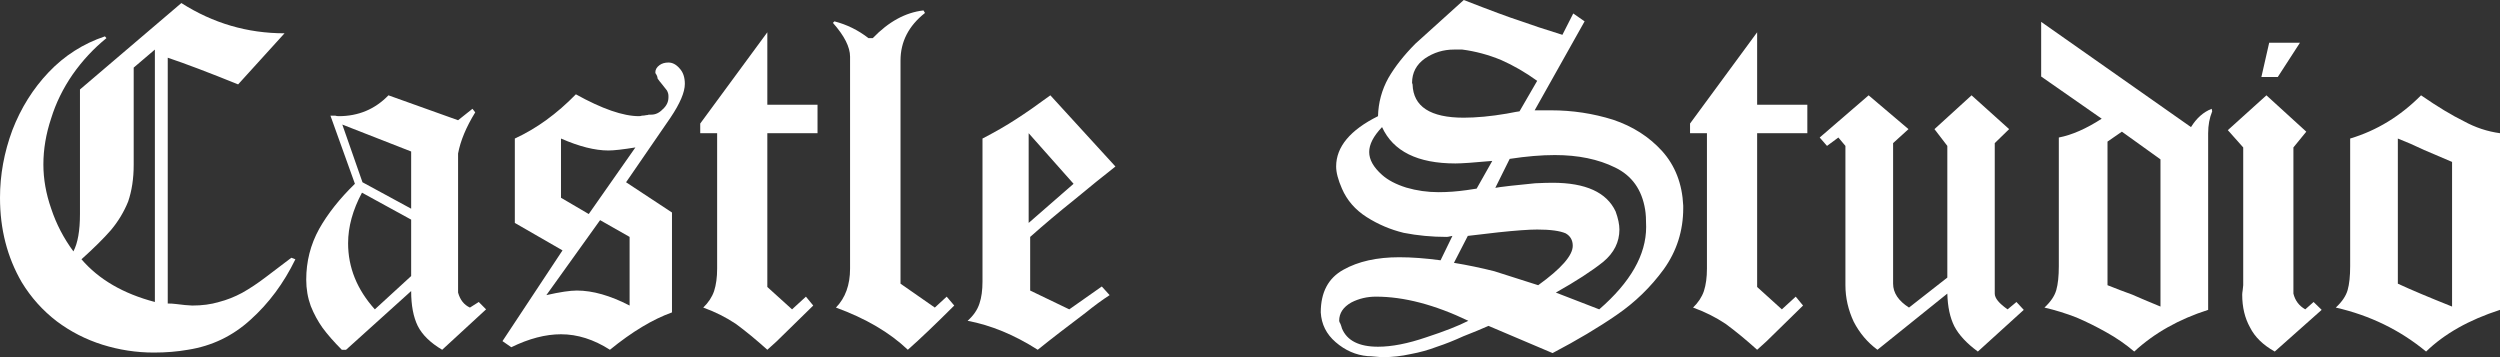
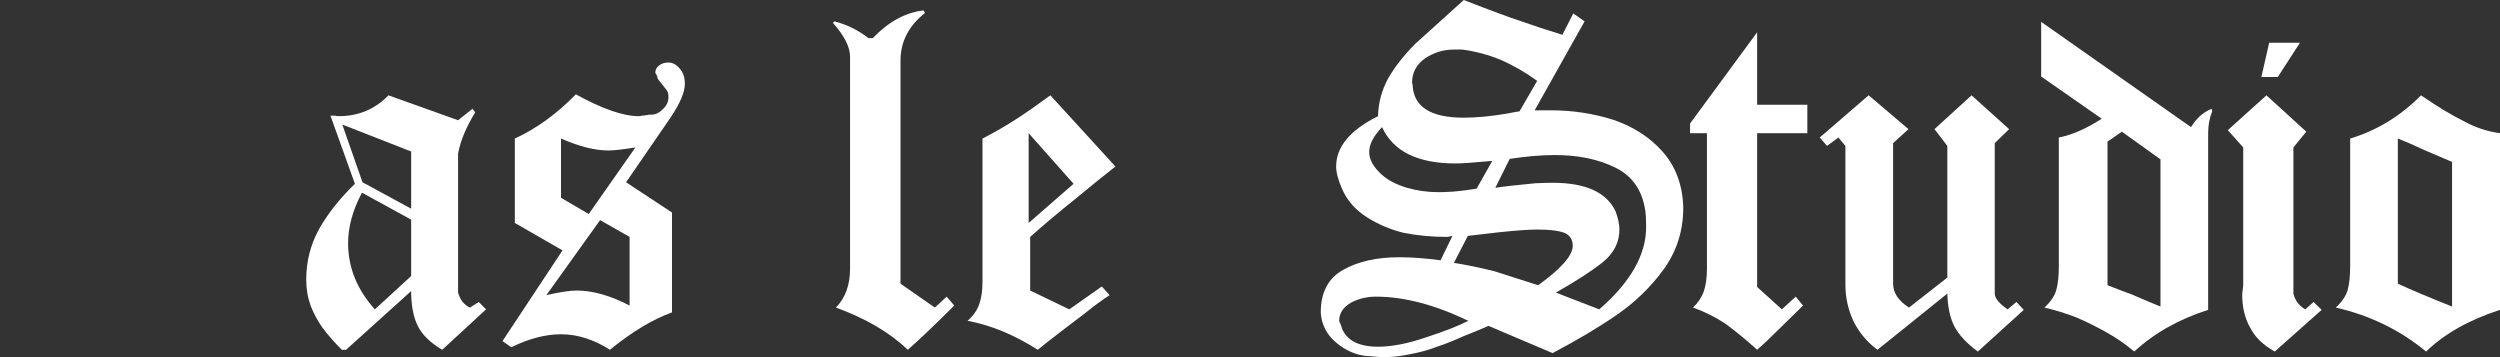
<svg xmlns="http://www.w3.org/2000/svg" width="350" height="50" viewBox="0 0 350 50" fill="none">
  <rect x="0" y="0" width="350" height="50" fill="#333333" stroke="none" />
-   <path d="M10.277 35.196C10.889 34.033 11.195 32.289 11.195 29.964V12.527L25.391 0.427C29.817 3.25 34.632 4.662 39.834 4.662L33.337 11.815C29.24 10.154 25.956 8.909 23.484 8.078V42.491C23.884 42.491 24.273 42.515 24.649 42.562C25.05 42.61 25.462 42.657 25.885 42.705C26.38 42.752 26.721 42.776 26.91 42.776C28.299 42.776 29.546 42.61 30.653 42.278C31.759 41.993 32.842 41.566 33.902 40.996C34.961 40.403 36.068 39.668 37.221 38.79C38.398 37.912 39.587 37.011 40.788 36.085L41.353 36.299C39.729 39.644 37.633 42.467 35.067 44.769C32.572 47.046 29.652 48.446 26.309 48.968C24.826 49.229 23.237 49.359 21.542 49.359C19.093 49.359 16.692 48.992 14.338 48.256C12.007 47.521 9.876 46.429 7.946 44.982C5.968 43.464 4.332 41.637 3.037 39.502C1.012 36.014 0 32.076 0 27.687C0 24.484 0.577 21.329 1.73 18.221C2.931 15.113 4.626 12.408 6.816 10.107C9.029 7.782 11.654 6.109 14.691 5.089L14.903 5.338C13.113 6.785 11.536 8.482 10.171 10.427C8.829 12.373 7.828 14.413 7.169 16.548C6.439 18.731 6.074 20.89 6.074 23.025C6.074 25.065 6.439 27.129 7.169 29.217C7.875 31.352 8.911 33.345 10.277 35.196ZM11.406 36.299C13.831 39.122 17.257 41.115 21.683 42.278V6.939L18.717 9.466V23.096C18.717 24.994 18.458 26.702 17.94 28.221C17.351 29.668 16.551 30.996 15.538 32.206C14.526 33.369 13.149 34.733 11.406 36.299Z" fill="white" />
  <path d="M50.747 25.516L57.562 29.217V21.21L47.922 17.438L50.747 25.516ZM57.562 38.648V30.747L50.676 26.975C49.381 29.395 48.734 31.756 48.734 34.057C48.734 37.45 49.981 40.534 52.477 43.31L57.562 38.648ZM57.562 40.747L48.451 48.968H47.851C46.744 47.853 45.85 46.833 45.167 45.907C44.508 44.982 43.955 43.962 43.507 42.847C43.083 41.684 42.872 40.451 42.872 39.146C42.872 36.607 43.472 34.247 44.673 32.064C45.873 29.929 47.545 27.817 49.687 25.73L46.262 16.192C46.497 16.192 46.721 16.192 46.933 16.192C47.074 16.24 47.239 16.263 47.427 16.263C50.182 16.263 52.501 15.291 54.384 13.345L64.131 16.833L66.144 15.231L66.532 15.729C65.261 17.794 64.46 19.715 64.131 21.495V40.961C64.413 41.981 64.966 42.681 65.79 43.06L67.026 42.278L68.051 43.31L61.906 48.968C60.258 47.995 59.116 46.88 58.48 45.623C57.868 44.365 57.562 42.74 57.562 40.747Z" fill="white" />
  <path d="M70.346 47.758L78.751 35.053L72.076 31.21V19.395C75.114 17.995 77.962 15.931 80.623 13.203C84.295 15.243 87.238 16.263 89.451 16.263C89.592 16.263 89.734 16.24 89.875 16.192C90.063 16.192 90.263 16.168 90.475 16.121C90.617 16.121 90.734 16.097 90.828 16.05C90.922 16.05 91.04 16.05 91.181 16.05C91.77 16.05 92.3 15.801 92.771 15.303C93.312 14.828 93.583 14.271 93.583 13.63V13.416C93.583 13.179 93.512 12.93 93.371 12.669C93.206 12.479 92.983 12.194 92.7 11.815C92.418 11.483 92.206 11.21 92.064 10.996C92.064 10.854 92.017 10.688 91.923 10.498C91.805 10.356 91.746 10.237 91.746 10.142C91.746 9.739 91.947 9.395 92.347 9.11C92.677 8.873 93.088 8.754 93.583 8.754C94.148 8.754 94.666 9.027 95.137 9.573C95.631 10.095 95.878 10.819 95.878 11.744C95.878 12.906 95.207 14.484 93.865 16.477L87.65 25.516L94.077 29.751V43.737C91.37 44.709 88.474 46.453 85.39 48.968C83.13 47.521 80.846 46.797 78.539 46.797C76.373 46.797 74.054 47.402 71.582 48.612L70.346 47.758ZM78.539 27.687L82.424 29.964L88.957 20.641C87.215 20.925 85.955 21.068 85.178 21.068C83.295 21.068 81.082 20.51 78.539 19.395V27.687ZM88.144 42.776V33.167L84.013 30.819L76.491 41.317C78.374 40.89 79.799 40.676 80.764 40.676C82.977 40.676 85.437 41.376 88.144 42.776Z" fill="white" />
-   <path d="M100.399 18.648H98.032V17.295L107.426 4.52V14.662H114.454V18.648H107.426V40.178L110.887 43.31L112.829 41.53L113.853 42.776C112.417 44.199 111.169 45.421 110.11 46.441C109.098 47.461 108.203 48.304 107.426 48.968C105.872 47.568 104.401 46.358 103.012 45.338C101.623 44.413 100.104 43.654 98.456 43.06C99.186 42.349 99.692 41.578 99.975 40.747C100.257 39.87 100.399 38.826 100.399 37.616V18.648Z" fill="white" />
  <path d="M122.187 5.338C124.401 3.037 126.767 1.744 129.286 1.459L129.498 1.815C127.214 3.618 126.072 5.836 126.072 8.47V39.715L130.875 43.06L132.535 41.53L133.594 42.776C130.957 45.409 128.791 47.473 127.096 48.968C124.554 46.548 121.199 44.579 117.032 43.06C118.35 41.708 119.009 39.893 119.009 37.616V7.936C119.009 6.584 118.209 5.006 116.608 3.203L116.82 2.989C118.562 3.44 120.151 4.223 121.587 5.338H122.187Z" fill="white" />
  <path d="M144.012 31.21L150.298 25.73L144.012 18.648V31.21ZM147.049 13.345L156.16 23.31C154.465 24.638 152.558 26.18 150.439 27.936C148.273 29.668 146.201 31.412 144.224 33.167V40.676L149.697 43.31L154.253 40.107L155.348 41.317C154.288 42.005 153.158 42.835 151.957 43.808C150.663 44.781 149.509 45.658 148.497 46.441C147.414 47.272 146.342 48.114 145.283 48.968C142.011 46.88 138.738 45.528 135.466 44.911C136.29 44.176 136.843 43.369 137.125 42.491C137.408 41.661 137.549 40.641 137.549 39.431V19.395C139.338 18.47 140.904 17.568 142.246 16.69C143.611 15.813 145.212 14.697 147.049 13.345Z" fill="white" />
  <path d="M208.39 45.623C207.377 46.074 206.2 46.56 204.858 47.082C203.563 47.675 202.339 48.161 201.186 48.541C200.008 48.992 198.772 49.336 197.478 49.573C196.183 49.858 194.911 50 193.664 50C193.405 50 193.028 49.976 192.534 49.929C192.063 49.881 191.71 49.858 191.474 49.858C189.826 49.715 188.331 49.063 186.989 47.9C185.694 46.785 185 45.397 184.906 43.737C184.906 40.913 185.965 38.92 188.084 37.758C190.156 36.596 192.757 36.014 195.888 36.014C197.631 36.014 199.561 36.157 201.68 36.441L203.34 33.025C203.293 33.025 203.175 33.049 202.987 33.096C202.798 33.144 202.645 33.167 202.528 33.167C200.456 33.167 198.455 32.977 196.524 32.598C194.664 32.147 192.934 31.412 191.333 30.392C189.732 29.371 188.578 28.043 187.872 26.406C187.331 25.172 187.06 24.14 187.06 23.31C187.06 20.558 189.014 18.209 192.922 16.263C192.969 14.365 193.452 12.586 194.37 10.925C195.288 9.336 196.548 7.734 198.149 6.121L204.929 0C208.696 1.471 211.321 2.444 212.804 2.918C214.311 3.464 216.288 4.116 218.737 4.875L220.255 1.886L221.844 2.989L214.852 15.445H217.148C220.138 15.445 223.033 15.884 225.835 16.762C228.589 17.687 230.873 19.146 232.686 21.139C234.522 23.179 235.511 25.73 235.652 28.79V29.146C235.652 32.301 234.746 35.148 232.933 37.687C231.097 40.202 228.896 42.337 226.329 44.093C223.787 45.848 220.797 47.627 217.36 49.431C213.757 47.912 210.768 46.643 208.39 45.623ZM205.565 44.911C200.856 42.657 196.548 41.53 192.639 41.53C191.392 41.53 190.238 41.803 189.179 42.349C188.049 42.989 187.484 43.843 187.484 44.911C187.484 45.006 187.542 45.148 187.66 45.338C187.754 45.575 187.825 45.789 187.872 45.979C188.578 47.687 190.262 48.541 192.922 48.541C194.853 48.541 197.101 48.102 199.667 47.224C202.21 46.394 204.176 45.623 205.565 44.911ZM215.347 39.929C218.572 37.604 220.185 35.765 220.185 34.413C220.185 33.63 219.855 33.049 219.196 32.669C218.372 32.313 217.042 32.135 215.205 32.135C214.052 32.135 212.239 32.266 209.767 32.527C207.366 32.811 205.941 32.977 205.494 33.025L203.552 36.797C205.435 37.106 207.318 37.497 209.202 37.971C211.038 38.565 213.086 39.217 215.347 39.929ZM193.487 17.794C192.286 19.051 191.686 20.213 191.686 21.281C191.686 22.349 192.286 23.416 193.487 24.484C194.311 25.22 195.441 25.813 196.877 26.263C198.337 26.69 199.844 26.904 201.397 26.904C202.01 26.904 202.657 26.88 203.34 26.833C203.975 26.785 204.635 26.714 205.317 26.619C206.024 26.524 206.494 26.453 206.73 26.406L208.919 22.527C206.353 22.764 204.635 22.883 203.764 22.883C198.466 22.883 195.041 21.186 193.487 17.794ZM209.343 26.299C209.532 26.252 210.238 26.157 211.462 26.014C212.71 25.872 213.863 25.753 214.923 25.658C215.935 25.611 216.747 25.587 217.36 25.587C221.997 25.587 224.94 26.928 226.188 29.608C226.541 30.581 226.718 31.424 226.718 32.135C226.718 33.891 225.964 35.397 224.458 36.655C222.857 37.936 220.644 39.371 217.819 40.961C219.631 41.649 221.656 42.432 223.893 43.31C228.272 39.514 230.461 35.67 230.461 31.779C230.461 30.712 230.414 29.905 230.32 29.359C229.873 26.56 228.472 24.591 226.117 23.452C223.763 22.289 220.95 21.708 217.677 21.708C215.794 21.708 213.687 21.886 211.356 22.242L209.343 26.299ZM212.733 15.587L215.205 11.317C213.557 10.13 211.874 9.158 210.155 8.399C208.366 7.663 206.553 7.177 204.717 6.939H203.552C202.068 6.939 200.715 7.355 199.49 8.185C198.29 9.039 197.689 10.178 197.689 11.601L197.76 11.815C197.854 14.923 200.244 16.477 204.929 16.477C205.753 16.477 206.695 16.429 207.754 16.334C208.766 16.24 209.826 16.097 210.932 15.908C212.039 15.694 212.639 15.587 212.733 15.587Z" fill="white" />
  <path d="M238.972 18.648H236.606V17.295L245.999 4.52V14.662H253.027V18.648H245.999V40.178L249.46 43.31L251.402 41.53L252.427 42.776C250.99 44.199 249.743 45.421 248.683 46.441C247.671 47.461 246.776 48.304 245.999 48.968C244.446 47.568 242.974 46.358 241.585 45.338C240.196 44.413 238.678 43.654 237.03 43.06C237.759 42.349 238.266 41.578 238.548 40.747C238.831 39.87 238.972 38.826 238.972 37.616V18.648Z" fill="white" />
  <path d="M265.034 39.715C265.034 40.996 265.775 42.111 267.259 43.06L272.626 38.861V20.427L270.825 18.078L276.017 13.345L281.278 18.078L279.265 20.036V41.103C279.265 41.744 279.866 42.479 281.066 43.31L282.303 42.278L283.327 43.381L276.899 49.217C275.346 48.078 274.251 46.904 273.615 45.694C273.003 44.484 272.673 42.954 272.626 41.103L262.844 48.968C261.455 47.948 260.349 46.643 259.525 45.053C258.748 43.393 258.359 41.684 258.359 39.929V20.427L257.371 19.253L255.781 20.427L254.757 19.253L261.608 13.345L267.188 18.078L265.034 20.036V39.715Z" fill="white" />
  <path d="M298.794 49.217C297.594 48.197 296.287 47.295 294.874 46.513C293.485 45.73 292.096 45.041 290.707 44.448C289.248 43.879 287.753 43.416 286.222 43.06C287.093 42.254 287.647 41.435 287.882 40.605C288.118 39.775 288.235 38.66 288.235 37.26V19.253C290.072 18.897 292.073 18.019 294.239 16.619L285.763 10.712V3.061L306.74 17.794C307.517 16.536 308.482 15.682 309.636 15.231L309.706 15.587C309.33 16.512 309.141 17.533 309.141 18.648V43.381C305.045 44.686 301.596 46.631 298.794 49.217ZM295.051 39.929C296.299 40.427 297.452 40.866 298.512 41.246C299.524 41.696 300.843 42.254 302.467 42.918V22.313L297.064 18.434L295.051 19.822V39.929Z" fill="white" />
-   <path d="M321.078 41.103C321.313 42.076 321.866 42.811 322.737 43.31L323.903 42.278L325.033 43.381L318.464 49.217C316.816 48.292 315.663 47.165 315.004 45.836C314.274 44.531 313.909 43.001 313.909 41.246C313.909 41.103 313.932 40.89 313.979 40.605C314.027 40.273 314.05 40.047 314.05 39.929V20.641L311.896 18.221L317.299 13.345L322.879 18.434L321.078 20.641V41.103ZM316.593 10.783L317.687 5.979H321.996L318.888 10.783H316.593Z" fill="white" />
+   <path d="M321.078 41.103C321.313 42.076 321.866 42.811 322.737 43.31L323.903 42.278L325.033 43.381L318.464 49.217C316.816 48.292 315.663 47.165 315.004 45.836C314.274 44.531 313.909 43.001 313.909 41.246C313.909 41.103 313.932 40.89 313.979 40.605C314.027 40.273 314.05 40.047 314.05 39.929V20.641L311.896 18.221L317.299 13.345L322.879 18.434L321.078 20.641V41.103M316.593 10.783L317.687 5.979H321.996L318.888 10.783H316.593Z" fill="white" />
  <path d="M335.698 39.715C337.487 40.546 340.018 41.613 343.29 42.918V22.669C342.043 22.147 340.736 21.59 339.37 20.996C338.028 20.356 336.804 19.822 335.698 19.395V39.715ZM339.653 49.217C336.004 46.204 331.79 44.152 327.01 43.06C327.881 42.254 328.435 41.435 328.67 40.605C328.906 39.775 329.023 38.66 329.023 37.26V19.395C332.743 18.28 336.051 16.263 338.947 13.345C341.254 14.935 343.255 16.145 344.95 16.975C346.551 17.853 348.234 18.41 350 18.648V43.381C345.668 44.781 342.219 46.726 339.653 49.217Z" fill="white" />
</svg>